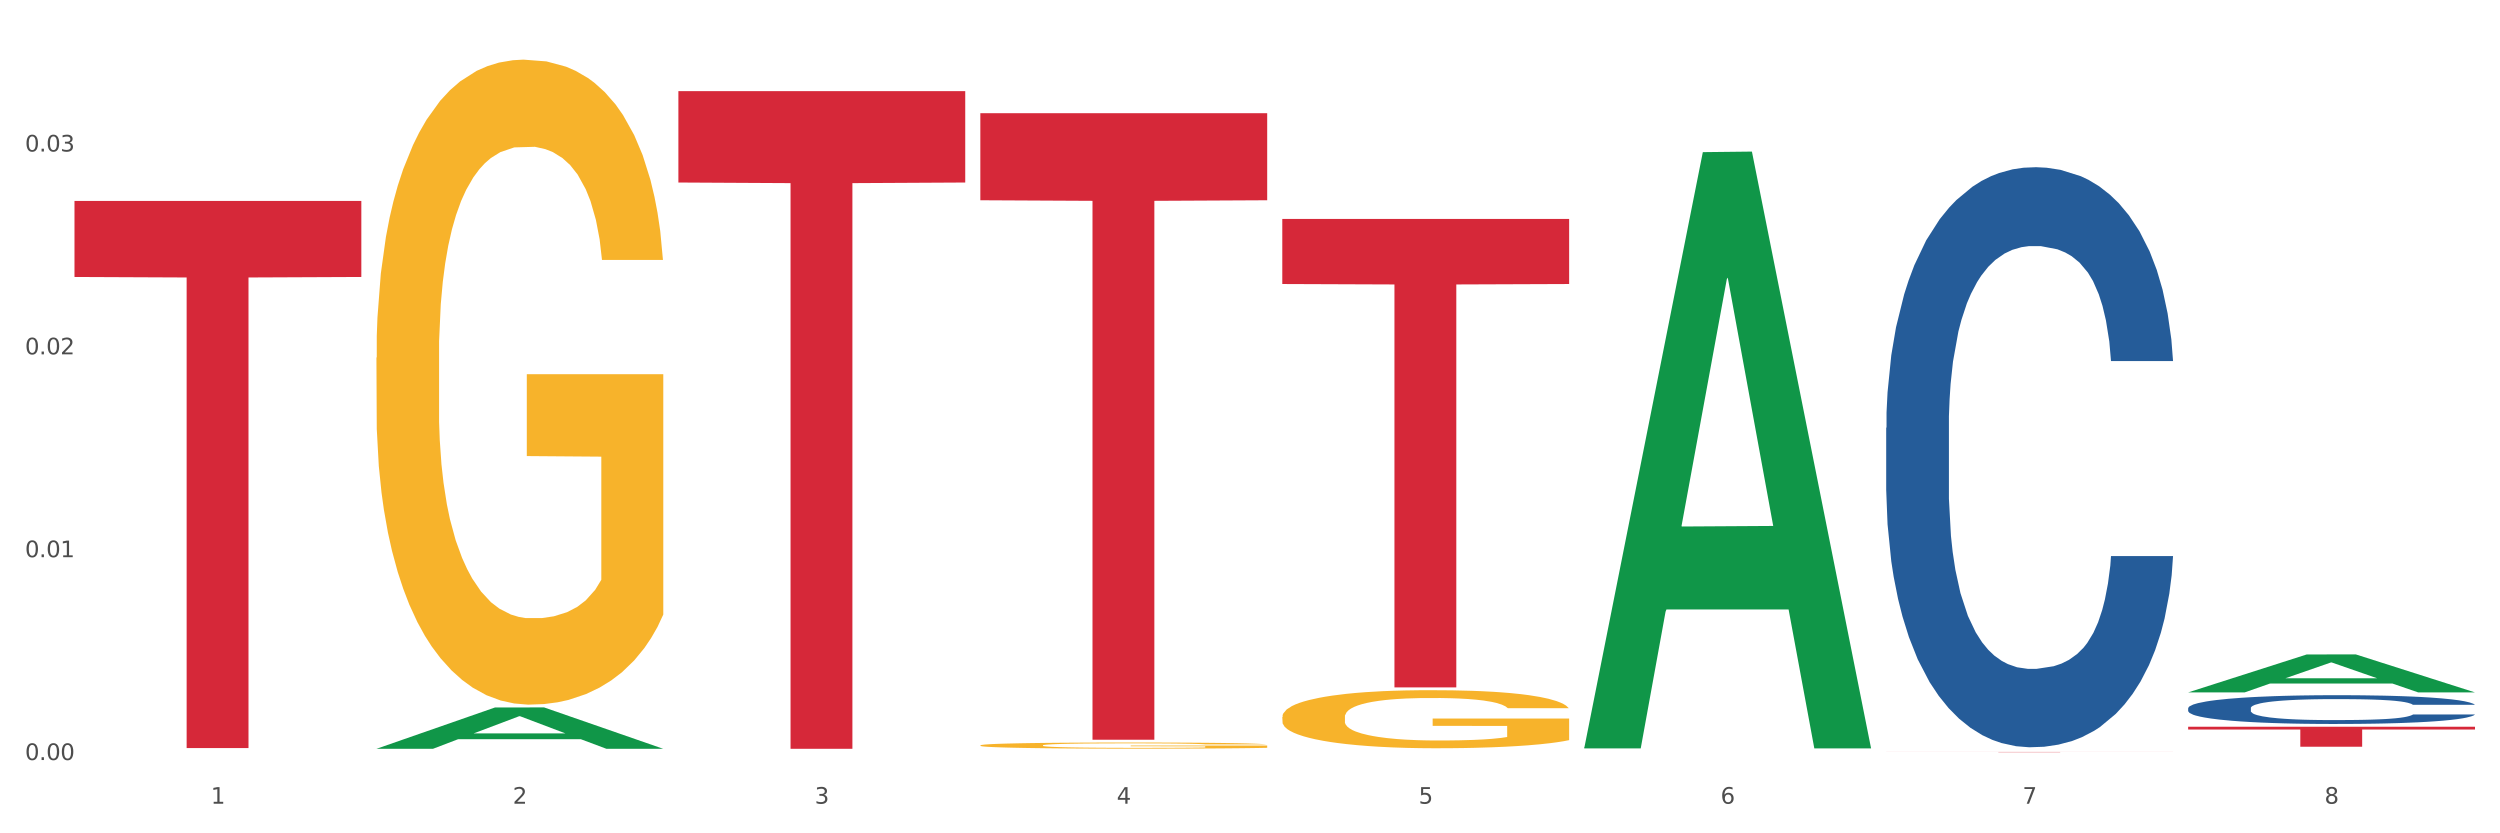
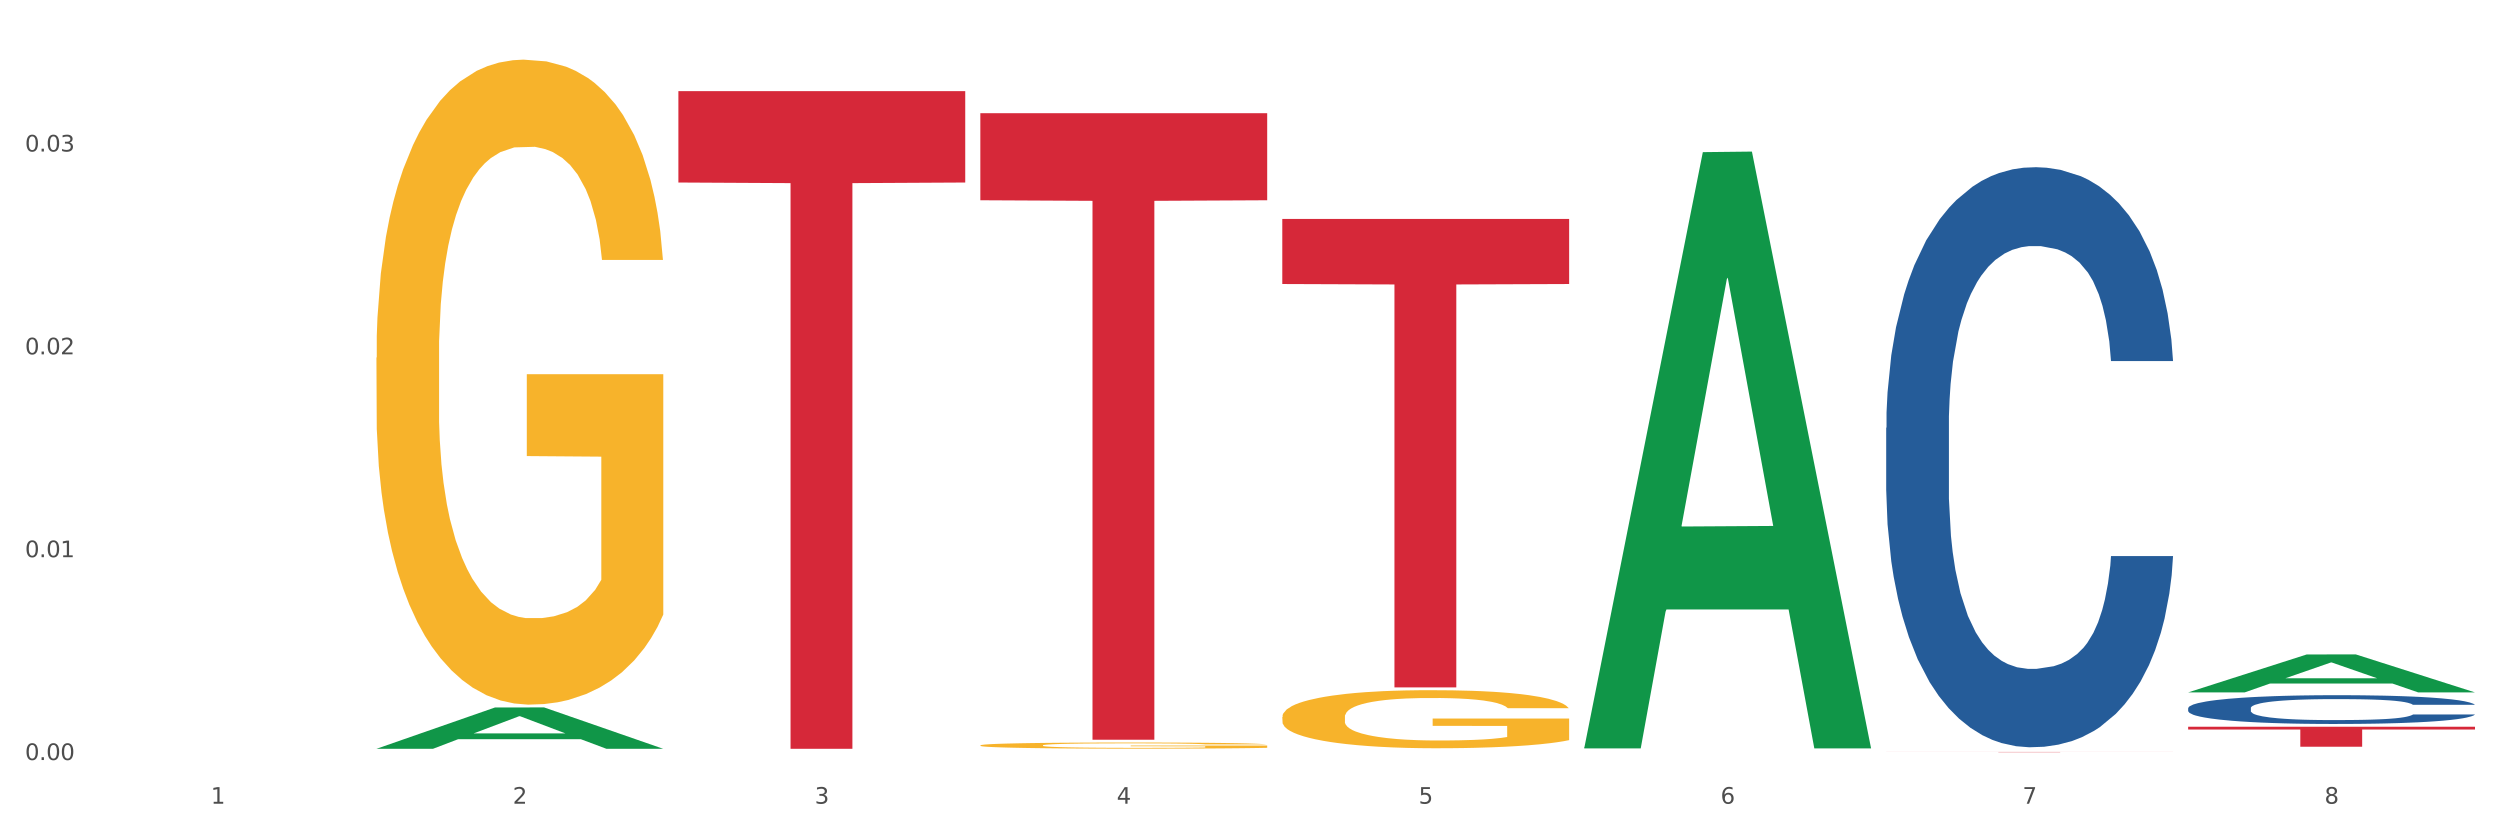
<svg xmlns="http://www.w3.org/2000/svg" xmlns:xlink="http://www.w3.org/1999/xlink" width="1080pt" height="360pt" viewBox="0 0 1080 360" version="1.1">
  <rect x="0" y="0" width="1080" height="360" fill="#333333" stroke="none" />
  <defs>
    <style type="text/css">*{stroke-linejoin: round; stroke-linecap: butt}</style>
  </defs>
  <g id="figure_1">
    <g id="patch_1">
      <path d="M 0 360  L 1080 360  L 1080 0  L 0 0  z " style="fill: #ffffff; stroke: #ffffff; stroke-linejoin: miter" />
    </g>
    <g id="axes_1">
      <g id="matplotlib.axis_1">
        <g id="xtick_1">
          <g id="text_1">
            <g style="fill: #4d4d4d" transform="translate(91.082 347.204) scale(0.096 -0.096)">
              <defs>
                <path id="DejaVuSans-31" d="M 794 531  L 1825 531  L 1825 4091  L 703 3866  L 703 4441  L 1819 4666  L 2450 4666  L 2450 531  L 3481 531  L 3481 0  L 794 0  L 794 531  z " transform="scale(0.016)" />
              </defs>
              <use xlink:href="#DejaVuSans-31" />
            </g>
          </g>
        </g>
        <g id="xtick_2">
          <g id="text_2">
            <g style="fill: #4d4d4d" transform="translate(221.525 347.204) scale(0.096 -0.096)">
              <defs>
                <path id="DejaVuSans-32" d="M 1228 531  L 3431 531  L 3431 0  L 469 0  L 469 531  Q 828 903 1448 1529  Q 2069 2156 2228 2338  Q 2531 2678 2651 2914  Q 2772 3150 2772 3378  Q 2772 3750 2511 3984  Q 2250 4219 1831 4219  Q 1534 4219 1204 4116  Q 875 4013 500 3803  L 500 4441  Q 881 4594 1212 4672  Q 1544 4750 1819 4750  Q 2544 4750 2975 4387  Q 3406 4025 3406 3419  Q 3406 3131 3298 2873  Q 3191 2616 2906 2266  Q 2828 2175 2409 1742  Q 1991 1309 1228 531  z " transform="scale(0.016)" />
              </defs>
              <use xlink:href="#DejaVuSans-32" />
            </g>
          </g>
        </g>
        <g id="xtick_3">
          <g id="text_3">
            <g style="fill: #4d4d4d" transform="translate(351.968 347.204) scale(0.096 -0.096)">
              <defs>
                <path id="DejaVuSans-33" d="M 2597 2516  Q 3050 2419 3304 2112  Q 3559 1806 3559 1356  Q 3559 666 3084 287  Q 2609 -91 1734 -91  Q 1441 -91 1130 -33  Q 819 25 488 141  L 488 750  Q 750 597 1062 519  Q 1375 441 1716 441  Q 2309 441 2620 675  Q 2931 909 2931 1356  Q 2931 1769 2642 2001  Q 2353 2234 1838 2234  L 1294 2234  L 1294 2753  L 1863 2753  Q 2328 2753 2575 2939  Q 2822 3125 2822 3475  Q 2822 3834 2567 4026  Q 2313 4219 1838 4219  Q 1578 4219 1281 4162  Q 984 4106 628 3988  L 628 4550  Q 988 4650 1302 4700  Q 1616 4750 1894 4750  Q 2613 4750 3031 4423  Q 3450 4097 3450 3541  Q 3450 3153 3228 2886  Q 3006 2619 2597 2516  z " transform="scale(0.016)" />
              </defs>
              <use xlink:href="#DejaVuSans-33" />
            </g>
          </g>
        </g>
        <g id="xtick_4">
          <g id="text_4">
            <g style="fill: #4d4d4d" transform="translate(482.412 347.204) scale(0.096 -0.096)">
              <defs>
                <path id="DejaVuSans-34" d="M 2419 4116  L 825 1625  L 2419 1625  L 2419 4116  z M 2253 4666  L 3047 4666  L 3047 1625  L 3713 1625  L 3713 1100  L 3047 1100  L 3047 0  L 2419 0  L 2419 1100  L 313 1100  L 313 1709  L 2253 4666  z " transform="scale(0.016)" />
              </defs>
              <use xlink:href="#DejaVuSans-34" />
            </g>
          </g>
        </g>
        <g id="xtick_5">
          <g id="text_5">
            <g style="fill: #4d4d4d" transform="translate(612.855 347.204) scale(0.096 -0.096)">
              <defs>
                <path id="DejaVuSans-35" d="M 691 4666  L 3169 4666  L 3169 4134  L 1269 4134  L 1269 2991  Q 1406 3038 1543 3061  Q 1681 3084 1819 3084  Q 2600 3084 3056 2656  Q 3513 2228 3513 1497  Q 3513 744 3044 326  Q 2575 -91 1722 -91  Q 1428 -91 1123 -41  Q 819 9 494 109  L 494 744  Q 775 591 1075 516  Q 1375 441 1709 441  Q 2250 441 2565 725  Q 2881 1009 2881 1497  Q 2881 1984 2565 2268  Q 2250 2553 1709 2553  Q 1456 2553 1204 2497  Q 953 2441 691 2322  L 691 4666  z " transform="scale(0.016)" />
              </defs>
              <use xlink:href="#DejaVuSans-35" />
            </g>
          </g>
        </g>
        <g id="xtick_6">
          <g id="text_6">
            <g style="fill: #4d4d4d" transform="translate(743.299 347.204) scale(0.096 -0.096)">
              <defs>
                <path id="DejaVuSans-36" d="M 2113 2584  Q 1688 2584 1439 2293  Q 1191 2003 1191 1497  Q 1191 994 1439 701  Q 1688 409 2113 409  Q 2538 409 2786 701  Q 3034 994 3034 1497  Q 3034 2003 2786 2293  Q 2538 2584 2113 2584  z M 3366 4563  L 3366 3988  Q 3128 4100 2886 4159  Q 2644 4219 2406 4219  Q 1781 4219 1451 3797  Q 1122 3375 1075 2522  Q 1259 2794 1537 2939  Q 1816 3084 2150 3084  Q 2853 3084 3261 2657  Q 3669 2231 3669 1497  Q 3669 778 3244 343  Q 2819 -91 2113 -91  Q 1303 -91 875 529  Q 447 1150 447 2328  Q 447 3434 972 4092  Q 1497 4750 2381 4750  Q 2619 4750 2861 4703  Q 3103 4656 3366 4563  z " transform="scale(0.016)" />
              </defs>
              <use xlink:href="#DejaVuSans-36" />
            </g>
          </g>
        </g>
        <g id="xtick_7">
          <g id="text_7">
            <g style="fill: #4d4d4d" transform="translate(873.742 347.204) scale(0.096 -0.096)">
              <defs>
                <path id="DejaVuSans-37" d="M 525 4666  L 3525 4666  L 3525 4397  L 1831 0  L 1172 0  L 2766 4134  L 525 4134  L 525 4666  z " transform="scale(0.016)" />
              </defs>
              <use xlink:href="#DejaVuSans-37" />
            </g>
          </g>
        </g>
        <g id="xtick_8">
          <g id="text_8">
            <g style="fill: #4d4d4d" transform="translate(1004.185 347.204) scale(0.096 -0.096)">
              <defs>
                <path id="DejaVuSans-38" d="M 2034 2216  Q 1584 2216 1326 1975  Q 1069 1734 1069 1313  Q 1069 891 1326 650  Q 1584 409 2034 409  Q 2484 409 2743 651  Q 3003 894 3003 1313  Q 3003 1734 2745 1975  Q 2488 2216 2034 2216  z M 1403 2484  Q 997 2584 770 2862  Q 544 3141 544 3541  Q 544 4100 942 4425  Q 1341 4750 2034 4750  Q 2731 4750 3128 4425  Q 3525 4100 3525 3541  Q 3525 3141 3298 2862  Q 3072 2584 2669 2484  Q 3125 2378 3379 2068  Q 3634 1759 3634 1313  Q 3634 634 3220 271  Q 2806 -91 2034 -91  Q 1263 -91 848 271  Q 434 634 434 1313  Q 434 1759 690 2068  Q 947 2378 1403 2484  z M 1172 3481  Q 1172 3119 1398 2916  Q 1625 2713 2034 2713  Q 2441 2713 2670 2916  Q 2900 3119 2900 3481  Q 2900 3844 2670 4047  Q 2441 4250 2034 4250  Q 1625 4250 1398 4047  Q 1172 3844 1172 3481  z " transform="scale(0.016)" />
              </defs>
              <use xlink:href="#DejaVuSans-38" />
            </g>
          </g>
        </g>
        <g id="xtick_9" />
        <g id="xtick_10" />
        <g id="xtick_11" />
        <g id="xtick_12" />
        <g id="xtick_13" />
        <g id="xtick_14" />
        <g id="xtick_15" />
      </g>
      <g id="matplotlib.axis_2">
        <g id="ytick_1">
          <g id="text_9">
            <g style="fill: #4d4d4d" transform="translate(10.8 328.336) scale(0.096 -0.096)">
              <defs>
                <path id="DejaVuSans-30" d="M 2034 4250  Q 1547 4250 1301 3770  Q 1056 3291 1056 2328  Q 1056 1369 1301 889  Q 1547 409 2034 409  Q 2525 409 2770 889  Q 3016 1369 3016 2328  Q 3016 3291 2770 3770  Q 2525 4250 2034 4250  z M 2034 4750  Q 2819 4750 3233 4129  Q 3647 3509 3647 2328  Q 3647 1150 3233 529  Q 2819 -91 2034 -91  Q 1250 -91 836 529  Q 422 1150 422 2328  Q 422 3509 836 4129  Q 1250 4750 2034 4750  z " transform="scale(0.016)" />
                <path id="DejaVuSans-2e" d="M 684 794  L 1344 794  L 1344 0  L 684 0  L 684 794  z " transform="scale(0.016)" />
              </defs>
              <use xlink:href="#DejaVuSans-30" />
              <use xlink:href="#DejaVuSans-2e" transform="translate(63.623 0)" />
              <use xlink:href="#DejaVuSans-30" transform="translate(95.41 0)" />
              <use xlink:href="#DejaVuSans-30" transform="translate(159.033 0)" />
            </g>
          </g>
        </g>
        <g id="ytick_2">
          <g id="text_10">
            <g style="fill: #4d4d4d" transform="translate(10.8 240.71) scale(0.096 -0.096)">
              <use xlink:href="#DejaVuSans-30" />
              <use xlink:href="#DejaVuSans-2e" transform="translate(63.623 0)" />
              <use xlink:href="#DejaVuSans-30" transform="translate(95.41 0)" />
              <use xlink:href="#DejaVuSans-31" transform="translate(159.033 0)" />
            </g>
          </g>
        </g>
        <g id="ytick_3">
          <g id="text_11">
            <g style="fill: #4d4d4d" transform="translate(10.8 153.085) scale(0.096 -0.096)">
              <use xlink:href="#DejaVuSans-30" />
              <use xlink:href="#DejaVuSans-2e" transform="translate(63.623 0)" />
              <use xlink:href="#DejaVuSans-30" transform="translate(95.41 0)" />
              <use xlink:href="#DejaVuSans-32" transform="translate(159.033 0)" />
            </g>
          </g>
        </g>
        <g id="ytick_4">
          <g id="text_12">
            <g style="fill: #4d4d4d" transform="translate(10.8 65.459) scale(0.096 -0.096)">
              <use xlink:href="#DejaVuSans-30" />
              <use xlink:href="#DejaVuSans-2e" transform="translate(63.623 0)" />
              <use xlink:href="#DejaVuSans-30" transform="translate(95.41 0)" />
              <use xlink:href="#DejaVuSans-33" transform="translate(159.033 0)" />
            </g>
          </g>
        </g>
        <g id="ytick_5" />
        <g id="ytick_6" />
        <g id="ytick_7" />
        <g id="ytick_8" />
      </g>
      <g id="PolyCollection_1">
        <path d="M 162.618 323.46  L 162.746 323.443  L 213.848 305.623  L 235.055 305.607  L 286.54 323.493  L 262.011 323.493  L 250.896 319.328  L 198.134 319.328  L 197.751 319.395  L 187.019 323.493  L 162.618 323.493  L 162.618 323.46  L 204.777 316.843  L 244.253 316.826  L 224.707 309.419  L 224.451 309.386  L 224.196 309.436  L 204.649 316.826  L 204.777 316.843  L 162.618 323.46  z " clip-path="url(#pac6a789a2b)" style="fill: #109648" />
        <path d="M 553.949 309.75  L 554.095 309.728  L 554.095 308.903  L 554.388 308.192  L 555.851 306.474  L 558.045 305.053  L 559.655 304.297  L 561.264 303.679  L 563.166 303.06  L 565.507 302.419  L 569.75 301.479  L 572.383 300.998  L 575.602 300.494  L 581.454 299.761  L 585.697 299.348  L 590.086 299.005  L 597.255 298.592  L 601.937 298.409  L 606.911 298.271  L 612.91 298.18  L 617.445 298.157  L 627.394 298.226  L 635.88 298.432  L 639.977 298.592  L 645.244 298.867  L 648.023 299.05  L 652.559 299.417  L 657.241 299.898  L 660.459 300.311  L 665.287 301.09  L 668.945 301.869  L 672.31 302.831  L 674.066 303.495  L 675.383 304.114  L 676.553 304.824  L 677.724 305.947  L 651.388 305.947  L 650.364 305.145  L 648.755 304.389  L 646.414 303.656  L 644.366 303.198  L 640.854 302.625  L 637.636 302.258  L 634.271 301.983  L 630.174 301.754  L 626.955 301.64  L 622.42 301.548  L 613.495 301.571  L 607.497 301.754  L 603.4 301.983  L 600.767 302.189  L 598.426 302.419  L 595.792 302.739  L 592.72 303.22  L 590.525 303.656  L 588.331 304.206  L 586.575 304.756  L 584.965 305.397  L 583.649 306.084  L 582.625 306.795  L 581.747 307.665  L 581.015 309.109  L 581.015 312.248  L 581.308 312.958  L 582.039 313.897  L 582.917 314.608  L 584.38 315.456  L 585.697 316.028  L 588.184 316.853  L 590.964 317.541  L 593.159 317.976  L 595.353 318.342  L 599.157 318.847  L 603.4 319.259  L 607.058 319.511  L 612.032 319.74  L 615.397 319.832  L 618.323 319.878  L 625.492 319.878  L 630.613 319.809  L 636.319 319.648  L 640.708 319.442  L 644.366 319.19  L 648.462 318.778  L 651.096 318.388  L 651.096 313.6  L 618.908 313.577  L 618.908 310.392  L 677.87 310.392  L 677.87 319.74  L 675.383 320.221  L 672.603 320.657  L 669.677 321.046  L 665.287 321.527  L 660.02 321.985  L 655.339 322.306  L 650.364 322.581  L 644.512 322.833  L 636.904 323.062  L 632.222 323.154  L 626.37 323.223  L 619.494 323.246  L 613.495 323.2  L 607.643 323.085  L 601.498 322.879  L 595.5 322.581  L 590.964 322.283  L 586.429 321.917  L 581.6 321.436  L 577.796 320.977  L 574.87 320.565  L 571.652 320.038  L 568.14 319.351  L 565.507 318.732  L 563.166 318.09  L 560.679 317.266  L 558.923 316.555  L 557.167 315.662  L 556.143 314.997  L 554.973 313.966  L 554.095 312.523  L 553.949 309.75  z " clip-path="url(#pac6a789a2b)" style="fill: #f7b32b" />
-         <path d="M 32.175 86.799  L 156.096 86.799  L 156.096 119.648  L 107.35 119.87  L 107.35 323.177  L 80.628 323.177  L 80.628 119.87  L 32.175 119.648  L 32.175 87.021  L 32.175 86.799  z " clip-path="url(#pac6a789a2b)" style="fill: #d62839" />
        <path d="M 293.062 39.365  L 416.983 39.365  L 416.983 78.846  L 368.237 79.113  L 368.237 323.468  L 341.514 323.468  L 341.514 79.113  L 293.062 78.846  L 293.062 39.632  L 293.062 39.365  z " clip-path="url(#pac6a789a2b)" style="fill: #d62839" />
        <path d="M 423.505 48.894  L 547.426 48.894  L 547.426 86.509  L 498.68 86.763  L 498.68 319.573  L 471.958 319.573  L 471.958 86.763  L 423.505 86.509  L 423.505 49.148  L 423.505 48.894  z " clip-path="url(#pac6a789a2b)" style="fill: #d62839" />
        <path d="M 553.949 94.568  L 677.87 94.568  L 677.87 122.694  L 629.124 122.884  L 629.124 296.961  L 602.401 296.961  L 602.401 122.884  L 553.949 122.694  L 553.949 94.758  L 553.949 94.568  z " clip-path="url(#pac6a789a2b)" style="fill: #d62839" />
        <path d="M 814.835 324.838  L 938.757 324.838  L 938.757 324.854  L 890.01 324.854  L 890.01 324.95  L 863.288 324.95  L 863.288 324.854  L 814.835 324.854  L 814.835 324.838  L 814.835 324.838  z " clip-path="url(#pac6a789a2b)" style="fill: #d62839" />
        <path d="M 945.279 313.954  L 1069.2 313.954  L 1069.2 315.153  L 1020.454 315.161  L 1020.454 322.582  L 993.731 322.582  L 993.731 315.161  L 945.279 315.153  L 945.279 313.962  L 945.279 313.954  z " clip-path="url(#pac6a789a2b)" style="fill: #d62839" />
        <path d="M 423.505 321.996  L 423.651 321.994  L 423.651 321.906  L 423.944 321.831  L 425.407 321.649  L 427.602 321.499  L 429.211 321.419  L 430.82 321.353  L 432.722 321.288  L 435.063 321.22  L 439.306 321.121  L 441.94 321.07  L 445.158 321.016  L 451.011 320.939  L 455.254 320.895  L 459.643 320.859  L 466.812 320.815  L 471.494 320.796  L 476.468 320.781  L 482.467 320.771  L 487.002 320.769  L 496.951 320.776  L 505.437 320.798  L 509.533 320.815  L 514.8 320.844  L 517.58 320.864  L 522.115 320.902  L 526.797 320.953  L 530.016 320.997  L 534.844 321.079  L 538.502 321.162  L 541.867 321.264  L 543.622 321.334  L 544.939 321.399  L 546.11 321.475  L 547.28 321.593  L 520.945 321.593  L 519.921 321.509  L 518.312 321.429  L 515.971 321.351  L 513.922 321.302  L 510.411 321.242  L 507.192 321.203  L 503.827 321.174  L 499.731 321.15  L 496.512 321.138  L 491.976 321.128  L 483.052 321.13  L 477.053 321.15  L 472.957 321.174  L 470.323 321.196  L 467.982 321.22  L 465.349 321.254  L 462.276 321.305  L 460.082 321.351  L 457.887 321.409  L 456.131 321.467  L 454.522 321.535  L 453.205 321.608  L 452.181 321.683  L 451.303 321.775  L 450.572 321.928  L 450.572 322.26  L 450.864 322.335  L 451.596 322.435  L 452.474 322.51  L 453.937 322.6  L 455.254 322.66  L 457.741 322.748  L 460.521 322.82  L 462.715 322.866  L 464.91 322.905  L 468.714 322.959  L 472.957 323.002  L 476.614 323.029  L 481.589 323.053  L 484.954 323.063  L 487.88 323.068  L 495.049 323.068  L 500.17 323.06  L 505.875 323.043  L 510.265 323.022  L 513.922 322.995  L 518.019 322.951  L 520.652 322.91  L 520.652 322.403  L 488.465 322.401  L 488.465 322.064  L 547.426 322.064  L 547.426 323.053  L 544.939 323.104  L 542.159 323.15  L 539.233 323.191  L 534.844 323.242  L 529.577 323.291  L 524.895 323.325  L 519.921 323.354  L 514.069 323.381  L 506.461 323.405  L 501.779 323.414  L 495.927 323.422  L 489.05 323.424  L 483.052 323.419  L 477.2 323.407  L 471.055 323.385  L 465.056 323.354  L 460.521 323.322  L 455.985 323.284  L 451.157 323.233  L 447.353 323.184  L 444.427 323.14  L 441.208 323.085  L 437.697 323.012  L 435.063 322.946  L 432.722 322.879  L 430.235 322.791  L 428.48 322.716  L 426.724 322.622  L 425.7 322.551  L 424.529 322.442  L 423.651 322.289  L 423.505 321.996  z " clip-path="url(#pac6a789a2b)" style="fill: #f7b32b" />
        <path d="M 945.279 305.909  L 945.425 305.897  L 945.425 305.579  L 945.865 305.148  L 947.476 304.353  L 949.527 303.751  L 953.042 303.046  L 954.946 302.751  L 957.437 302.422  L 962.563 301.888  L 968.422 301.433  L 972.524 301.183  L 975.6 301.024  L 982.484 300.74  L 986.439 300.616  L 990.541 300.513  L 994.056 300.445  L 999.915 300.366  L 1004.603 300.332  L 1010.022 300.32  L 1014.563 300.332  L 1020.569 300.377  L 1029.358 300.513  L 1032.727 300.593  L 1037.268 300.729  L 1041.955 300.911  L 1045.763 301.093  L 1050.158 301.354  L 1054.699 301.695  L 1059.093 302.126  L 1062.169 302.524  L 1064.659 302.944  L 1066.856 303.455  L 1068.468 304.012  L 1069.2 304.478  L 1042.394 304.478  L 1041.662 304.057  L 1040.197 303.603  L 1038.732 303.296  L 1037.121 303.046  L 1034.631 302.762  L 1032.434 302.581  L 1028.772 302.365  L 1025.403 302.228  L 1022.62 302.149  L 1019.251 302.081  L 1012.073 302.013  L 1006.946 302.013  L 1003.724 302.035  L 999.769 302.092  L 996.4 302.172  L 992.445 302.308  L 989.369 302.456  L 986.293 302.649  L 984.535 302.785  L 981.899 303.035  L 980.141 303.239  L 977.797 303.592  L 976.479 303.841  L 974.135 304.489  L 973.11 304.966  L 972.67 305.295  L 972.377 305.659  L 972.377 307.431  L 973.256 308.226  L 973.989 308.567  L 975.16 308.953  L 977.358 309.453  L 980.58 309.941  L 983.949 310.293  L 986.732 310.509  L 989.369 310.668  L 992.006 310.793  L 995.228 310.907  L 997.865 310.975  L 1001.82 311.043  L 1006.507 311.077  L 1010.169 311.077  L 1017.639 311.02  L 1021.008 310.964  L 1024.231 310.884  L 1027.746 310.759  L 1030.53 310.623  L 1032.141 310.521  L 1034.777 310.305  L 1036.828 310.078  L 1038.586 309.816  L 1039.758 309.589  L 1041.076 309.248  L 1042.101 308.862  L 1042.394 308.658  L 1069.2 308.658  L 1068.614 309.067  L 1067.589 309.464  L 1065.538 309.998  L 1063.927 310.305  L 1061.437 310.68  L 1058.8 310.998  L 1055.138 311.35  L 1051.769 311.611  L 1048.254 311.838  L 1044.445 312.043  L 1037.561 312.327  L 1035.07 312.406  L 1029.797 312.543  L 1025.696 312.622  L 1019.69 312.702  L 1013.538 312.747  L 1007.093 312.758  L 1001.38 312.736  L 995.082 312.667  L 991.127 312.599  L 986.732 312.497  L 981.606 312.338  L 976.772 312.145  L 972.231 311.918  L 967.983 311.657  L 964.028 311.361  L 958.901 310.873  L 955.093 310.396  L 952.31 309.953  L 950.406 309.578  L 948.501 309.101  L 947.476 308.771  L 945.865 307.976  L 945.279 307.238  L 945.279 305.909  z " clip-path="url(#pac6a789a2b)" style="fill: #255c99" />
        <path d="M 814.835 184.824  L 814.982 184.595  L 814.982 178.187  L 815.421 169.49  L 817.033 153.47  L 819.083 141.341  L 822.599 127.152  L 824.503 121.202  L 826.993 114.565  L 832.12 103.808  L 837.979 94.654  L 842.08 89.619  L 845.157 86.415  L 852.041 80.694  L 855.996 78.176  L 860.097 76.117  L 863.613 74.743  L 869.472 73.141  L 874.159 72.455  L 879.579 72.226  L 884.12 72.455  L 890.126 73.37  L 898.914 76.117  L 902.283 77.719  L 906.824 80.465  L 911.512 84.127  L 915.32 87.788  L 919.714 93.052  L 924.255 99.918  L 928.65 108.614  L 931.726 116.624  L 934.216 125.092  L 936.413 135.391  L 938.024 146.605  L 938.757 155.988  L 911.951 155.988  L 911.219 147.52  L 909.754 138.366  L 908.289 132.187  L 906.678 127.152  L 904.188 121.43  L 901.99 117.769  L 898.328 113.42  L 894.959 110.674  L 892.176 109.072  L 888.807 107.699  L 881.63 106.326  L 876.503 106.326  L 873.28 106.784  L 869.326 107.928  L 865.957 109.53  L 862.002 112.276  L 858.926 115.251  L 855.849 119.142  L 854.092 121.888  L 851.455 126.923  L 849.697 131.042  L 847.354 138.137  L 846.035 143.172  L 843.692 156.217  L 842.666 165.829  L 842.227 172.466  L 841.934 179.789  L 841.934 215.491  L 842.813 231.511  L 843.545 238.376  L 844.717 246.158  L 846.914 256.227  L 850.137 266.068  L 853.506 273.163  L 856.289 277.511  L 858.926 280.715  L 861.562 283.233  L 864.785 285.521  L 867.421 286.894  L 871.376 288.267  L 876.064 288.954  L 879.726 288.954  L 887.196 287.81  L 890.565 286.665  L 893.788 285.063  L 897.303 282.546  L 900.086 279.8  L 901.697 277.74  L 904.334 273.392  L 906.385 268.815  L 908.142 263.551  L 909.314 258.974  L 910.633 252.108  L 911.658 244.327  L 911.951 240.207  L 938.757 240.207  L 938.171 248.446  L 937.145 256.456  L 935.095 267.213  L 933.483 273.392  L 930.993 280.944  L 928.357 287.352  L 924.695 294.447  L 921.326 299.71  L 917.81 304.287  L 914.002 308.407  L 907.117 314.128  L 904.627 315.73  L 899.354 318.477  L 895.252 320.079  L 889.247 321.681  L 883.095 322.596  L 876.65 322.825  L 870.937 322.367  L 864.638 320.994  L 860.683 319.621  L 856.289 317.561  L 851.162 314.357  L 846.328 310.467  L 841.788 305.889  L 837.54 300.626  L 833.585 294.675  L 828.458 284.835  L 824.649 275.223  L 821.866 266.297  L 819.962 258.745  L 818.058 249.133  L 817.033 242.496  L 815.421 226.476  L 814.835 211.6  L 814.835 184.824  z " clip-path="url(#pac6a789a2b)" style="fill: #255c99" />
        <path d="M 162.618 154.524  L 162.765 154.27  L 162.765 145.109  L 163.057 137.22  L 164.52 118.134  L 166.715 102.357  L 168.324 93.959  L 169.934 87.088  L 171.836 80.217  L 174.177 73.092  L 178.419 62.659  L 181.053 57.315  L 184.272 51.716  L 190.124 43.573  L 194.367 38.992  L 198.756 35.175  L 205.925 30.595  L 210.607 28.559  L 215.581 27.032  L 221.58 26.014  L 226.115 25.759  L 236.064 26.523  L 244.55 28.813  L 248.646 30.595  L 253.913 33.648  L 256.693 35.684  L 261.229 39.756  L 265.91 45.1  L 269.129 49.68  L 273.957 58.332  L 277.615 66.985  L 280.98 77.673  L 282.736 85.052  L 284.052 91.923  L 285.223 99.812  L 286.393 112.281  L 260.058 112.281  L 259.034 103.375  L 257.425 94.977  L 255.084 86.834  L 253.036 81.744  L 249.524 75.382  L 246.305 71.311  L 242.94 68.257  L 238.844 65.712  L 235.625 64.44  L 231.09 63.422  L 222.165 63.676  L 216.166 65.712  L 212.07 68.257  L 209.436 70.547  L 207.095 73.092  L 204.462 76.655  L 201.389 81.999  L 199.195 86.834  L 197 92.941  L 195.245 99.049  L 193.635 106.174  L 192.319 113.808  L 191.294 121.697  L 190.417 131.367  L 189.685 147.399  L 189.685 182.262  L 189.978 190.151  L 190.709 200.585  L 191.587 208.473  L 193.05 217.889  L 194.367 224.251  L 196.854 233.412  L 199.634 241.046  L 201.828 245.881  L 204.023 249.953  L 207.827 255.552  L 212.07 260.132  L 215.727 262.931  L 220.702 265.476  L 224.067 266.494  L 226.993 267.003  L 234.162 267.003  L 239.283 266.24  L 244.989 264.458  L 249.378 262.168  L 253.036 259.369  L 257.132 254.788  L 259.766 250.462  L 259.766 197.276  L 227.578 197.022  L 227.578 161.65  L 286.54 161.65  L 286.54 265.476  L 284.052 270.82  L 281.273 275.655  L 278.346 279.981  L 273.957 285.325  L 268.69 290.415  L 264.008 293.977  L 259.034 297.031  L 253.182 299.83  L 245.574 302.375  L 240.892 303.393  L 235.04 304.156  L 228.164 304.411  L 222.165 303.902  L 216.313 302.63  L 210.168 300.339  L 204.169 297.031  L 199.634 293.723  L 195.098 289.651  L 190.27 284.307  L 186.466 279.218  L 183.54 274.637  L 180.321 268.784  L 176.81 261.15  L 174.177 254.279  L 171.836 247.154  L 169.348 237.993  L 167.593 230.104  L 165.837 220.179  L 164.813 212.8  L 163.643 201.348  L 162.765 185.316  L 162.618 154.524  z " clip-path="url(#pac6a789a2b)" style="fill: #f7b32b" />
        <path d="M 684.392 322.837  L 684.52 322.594  L 735.621 65.725  L 756.828 65.483  L 808.313 323.321  L 783.784 323.321  L 772.67 263.28  L 719.908 263.28  L 719.524 264.248  L 708.793 323.321  L 684.392 323.321  L 684.392 322.837  L 726.551 227.449  L 766.027 227.207  L 746.48 120.44  L 746.225 119.956  L 745.969 120.682  L 726.423 227.207  L 726.551 227.449  L 684.392 322.837  z " clip-path="url(#pac6a789a2b)" style="fill: #109648" />
        <path d="M 945.279 299.094  L 945.407 299.078  L 996.508 282.722  L 1017.715 282.706  L 1069.2 299.124  L 1044.671 299.124  L 1033.557 295.301  L 980.794 295.301  L 980.411 295.363  L 969.68 299.124  L 945.279 299.124  L 945.279 299.094  L 987.438 293.02  L 1026.913 293.004  L 1007.367 286.206  L 1007.112 286.175  L 1006.856 286.221  L 987.31 293.004  L 987.438 293.02  L 945.279 299.094  z " clip-path="url(#pac6a789a2b)" style="fill: #109648" />
      </g>
    </g>
  </g>
  <defs>
    <clipPath id="pac6a789a2b">
      <rect x="32.175" y="10.8" width="1037.025" height="329.109" />
    </clipPath>
  </defs>
</svg>